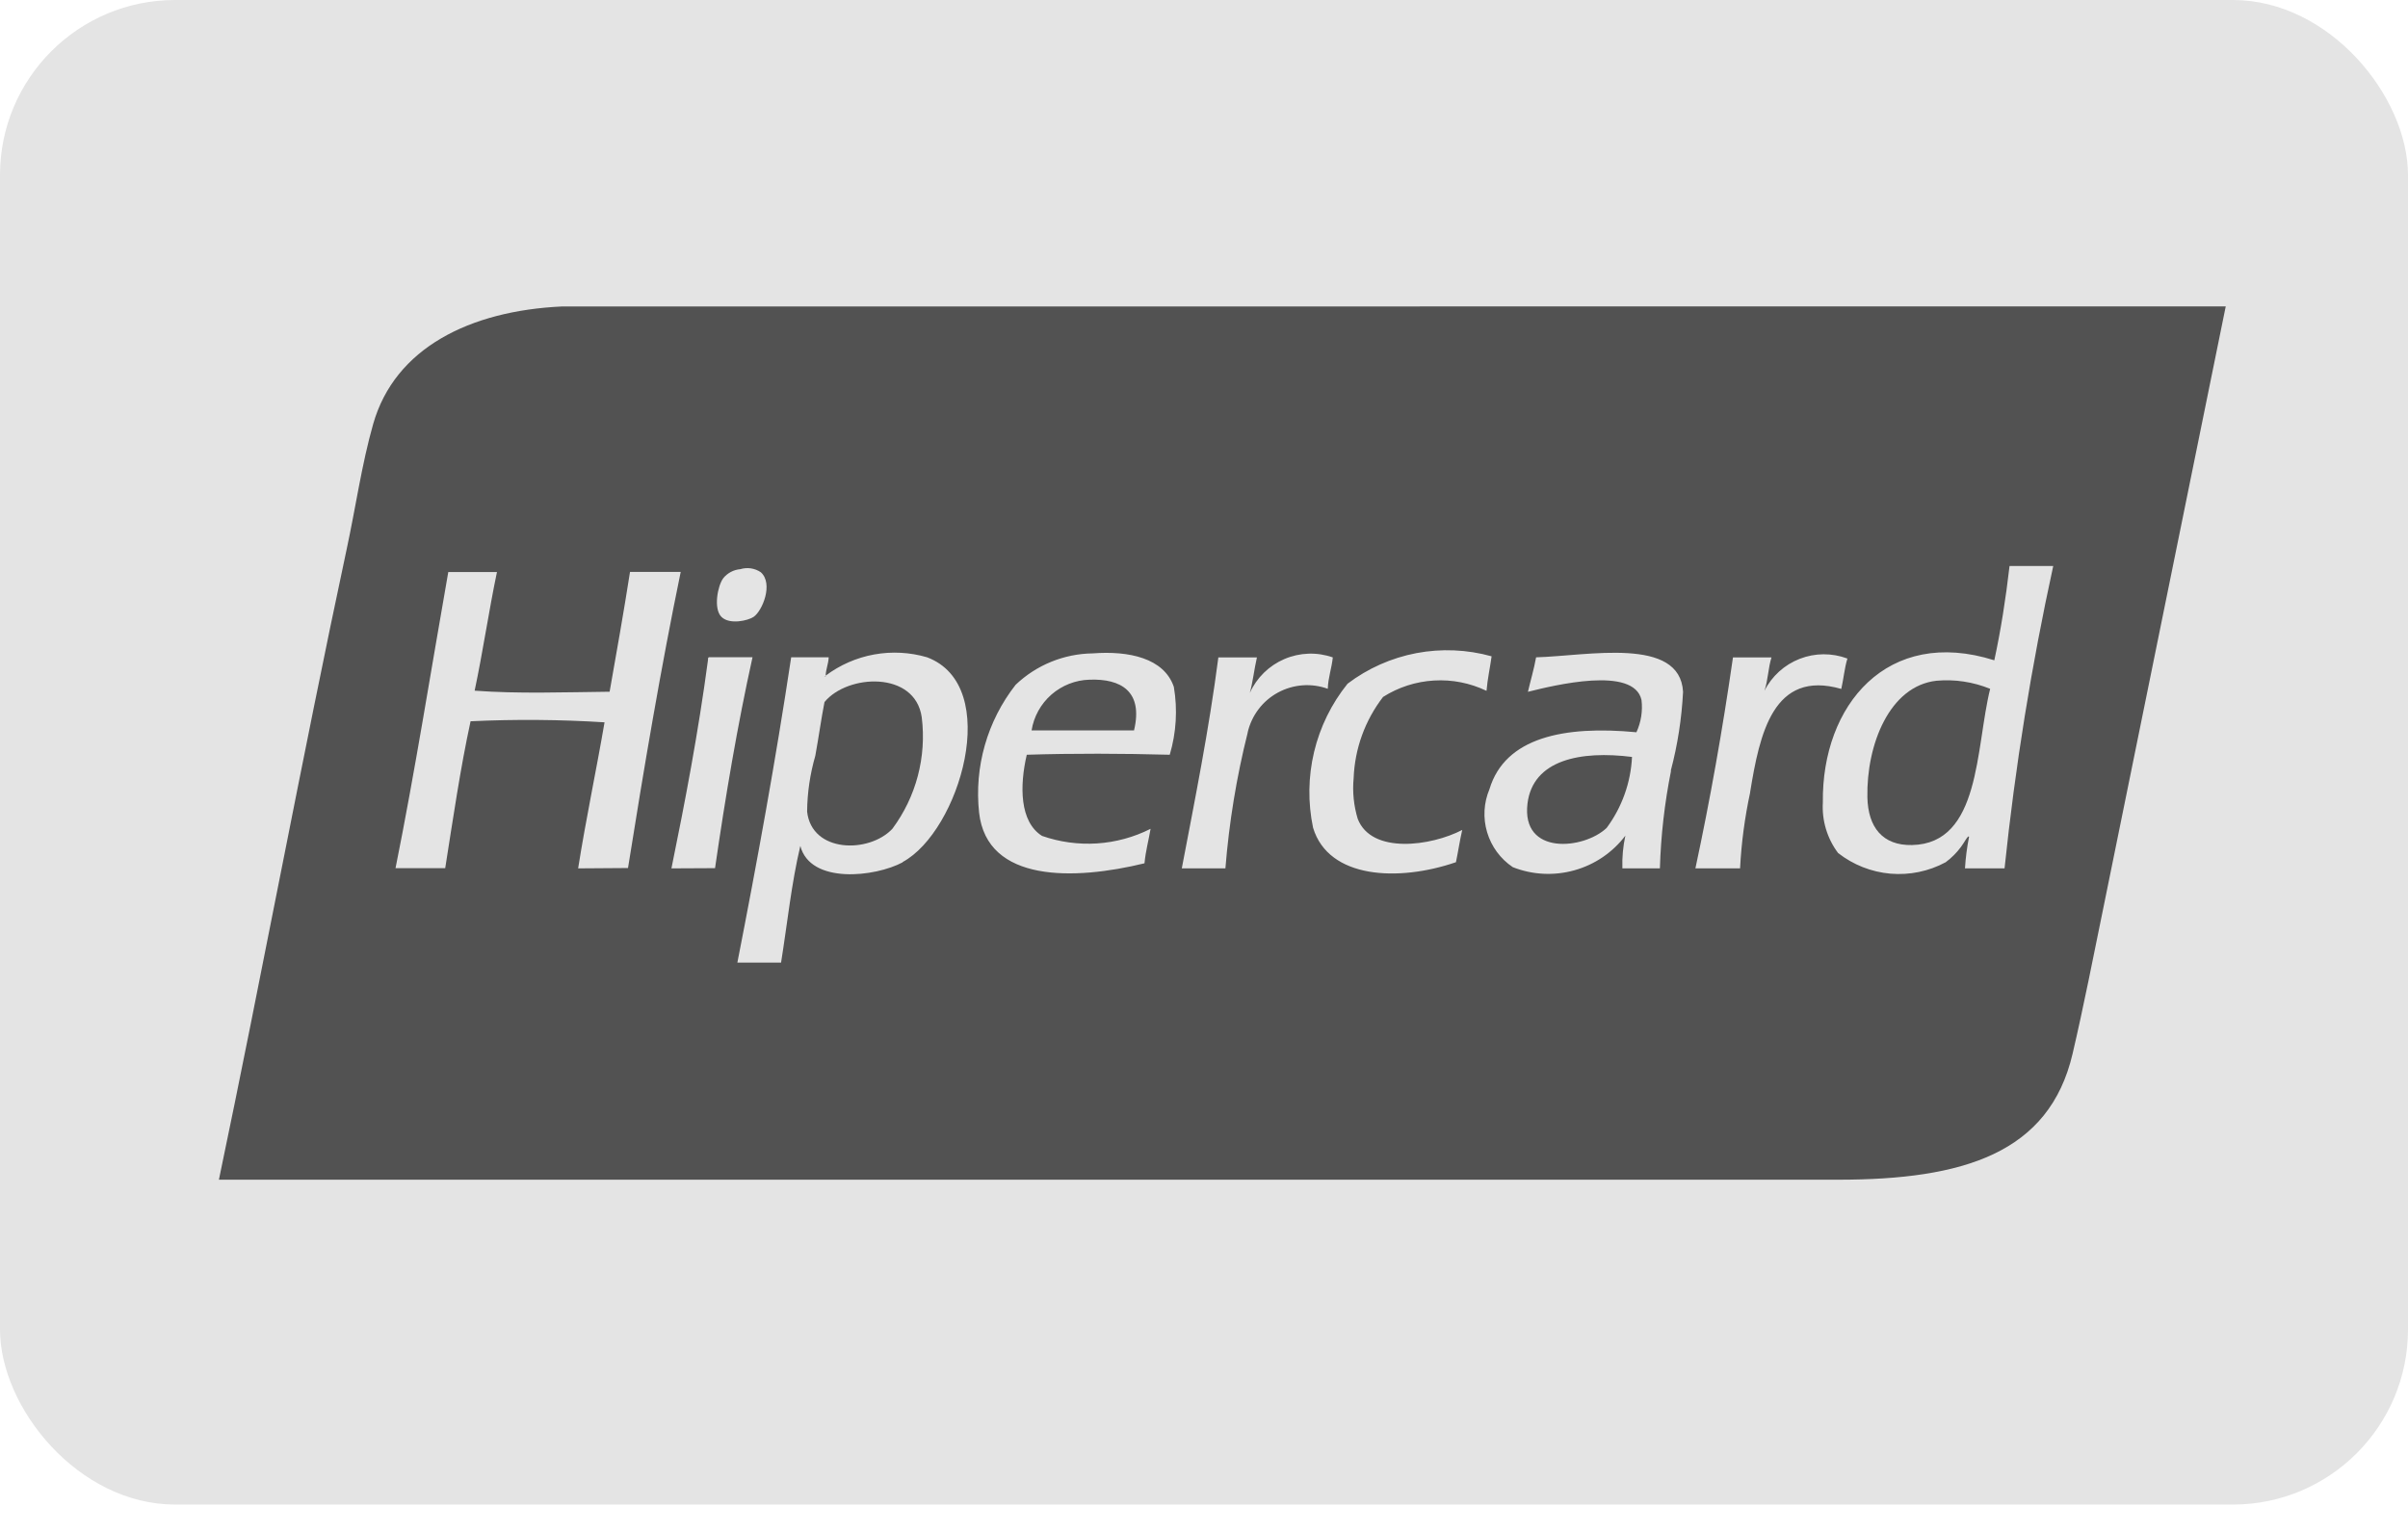
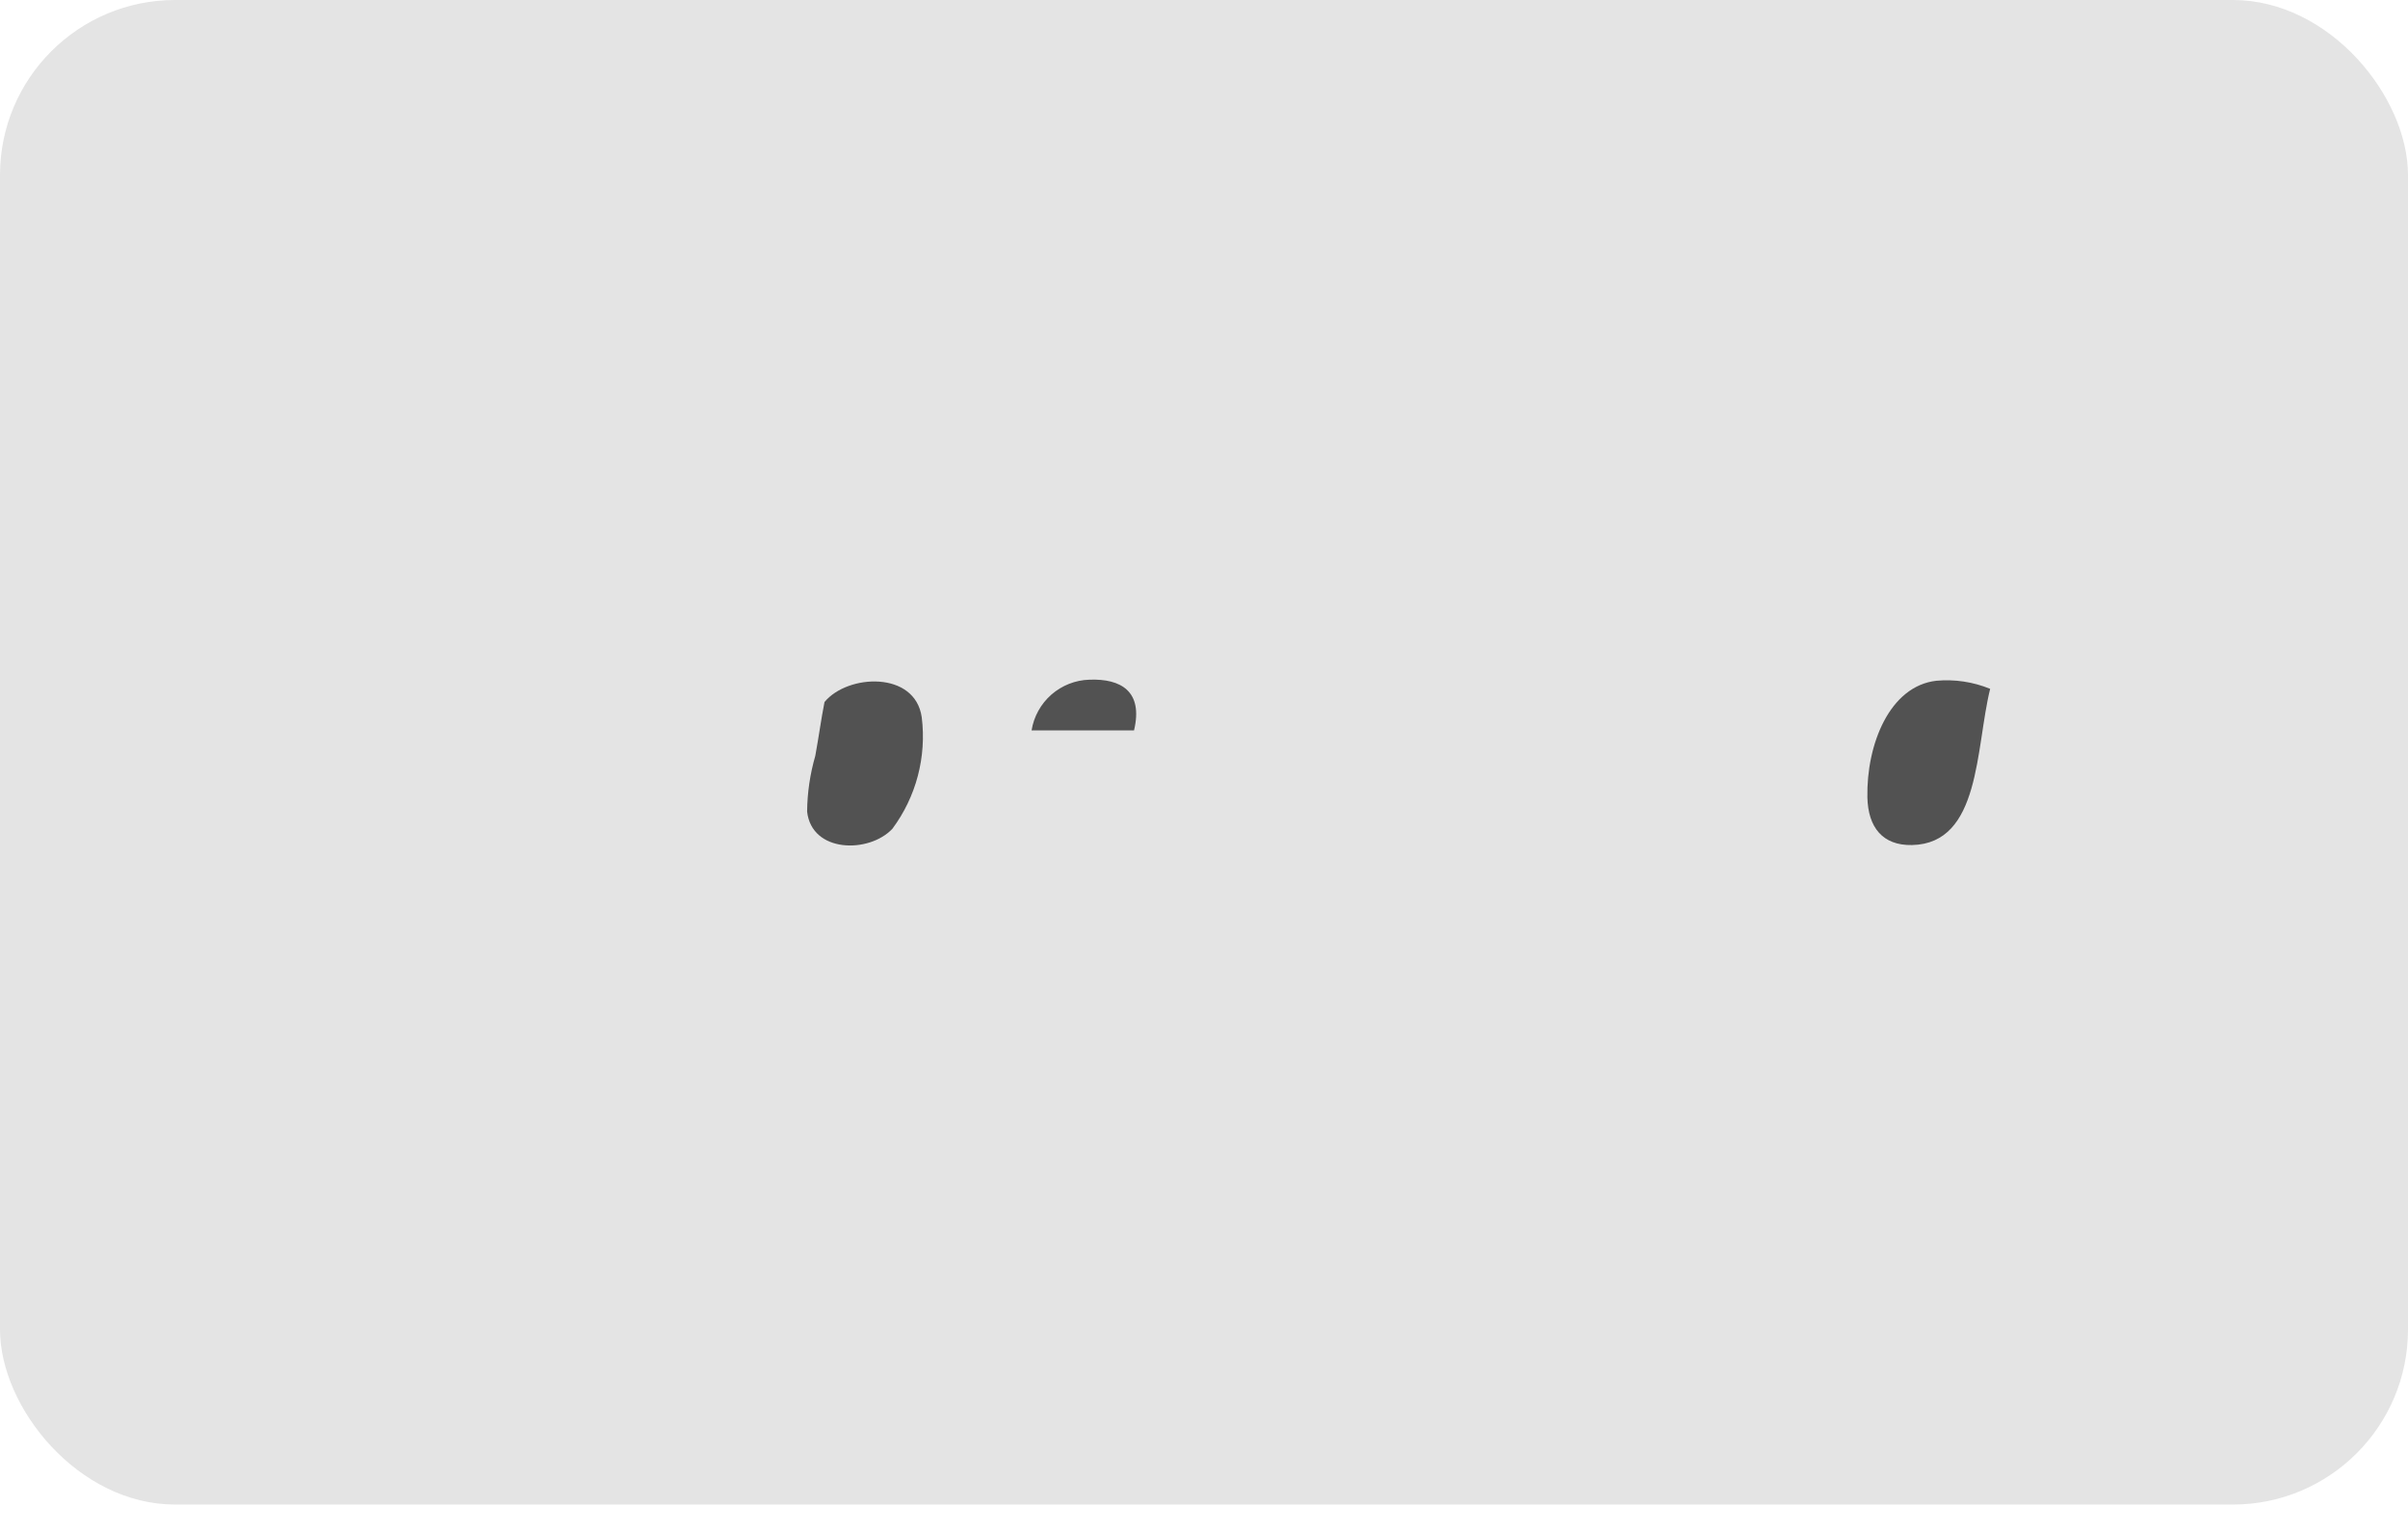
<svg xmlns="http://www.w3.org/2000/svg" width="55" height="35" viewBox="0 0 55 35" fill="none">
  <rect width="55" height="34.375" rx="4" fill="#E4E4E4" />
  <path fill-rule="evenodd" clip-rule="evenodd" d="M18.832 16.04C18.757 16.42 18.701 16.836 18.622 17.268C18.502 17.683 18.439 18.112 18.435 18.543C18.54 19.49 19.849 19.502 20.382 18.936C20.926 18.205 21.166 17.292 21.053 16.387C20.901 15.322 19.358 15.399 18.832 16.04Z" fill="#525252" />
-   <path fill-rule="evenodd" clip-rule="evenodd" d="M34.889 18.356C34.742 19.558 36.182 19.408 36.697 18.915C37.046 18.444 37.248 17.88 37.276 17.294C36.101 17.146 35.014 17.358 34.889 18.356Z" fill="#525252" />
-   <path fill-rule="evenodd" clip-rule="evenodd" d="M18.858 15.443L18.834 15.461C18.848 15.461 18.864 15.46 18.858 15.443Z" fill="#525252" />
-   <path fill-rule="evenodd" clip-rule="evenodd" d="M17.583 7.002H12.833C10.733 7.101 9.018 7.949 8.523 9.689C8.264 10.599 8.123 11.597 7.92 12.539C6.895 17.333 5.984 22.257 5 26.953H41.984C44.844 26.953 46.806 26.349 47.338 24.079C47.585 23.027 47.819 21.831 48.056 20.672C48.976 16.155 49.895 11.641 50.837 7L17.583 7.002ZM16.517 13.214C16.564 13.154 16.624 13.104 16.692 13.068C16.759 13.032 16.834 13.01 16.91 13.004C16.988 12.98 17.071 12.974 17.151 12.986C17.232 12.998 17.309 13.028 17.377 13.074C17.669 13.334 17.414 13.956 17.214 14.093C17.088 14.18 16.662 14.279 16.477 14.093C16.291 13.906 16.392 13.383 16.518 13.213L16.517 13.214ZM13.205 19.84C13.384 18.706 13.615 17.628 13.808 16.503C12.79 16.439 11.768 16.431 10.748 16.479C10.514 17.557 10.348 18.705 10.169 19.835H9.034C9.479 17.624 9.841 15.328 10.239 13.069H11.351C11.165 13.956 11.029 14.895 10.841 15.78C11.837 15.854 12.893 15.815 13.924 15.804C14.084 14.898 14.245 13.993 14.39 13.066H15.548C15.093 15.267 14.709 17.542 14.344 19.832L13.205 19.84ZM15.336 19.84C15.652 18.295 15.95 16.731 16.17 15.085C16.17 15.052 16.17 15.02 16.193 15.016H17.188C16.845 16.564 16.571 18.186 16.332 19.835L15.336 19.84ZM20.62 19.7C19.988 20.04 18.508 20.207 18.28 19.327C18.079 20.166 17.983 21.099 17.84 21.992H16.842C17.29 19.705 17.713 17.394 18.071 15.017H18.928C18.921 15.171 18.866 15.279 18.858 15.437C19.185 15.192 19.564 15.026 19.966 14.953C20.369 14.88 20.782 14.902 21.174 15.017C22.91 15.669 21.913 18.998 20.615 19.696L20.62 19.7ZM26.715 17.244C25.639 17.215 24.522 17.21 23.452 17.244C23.286 17.956 23.288 18.775 23.8 19.098C24.203 19.239 24.63 19.297 25.056 19.27C25.482 19.242 25.899 19.129 26.28 18.936C26.235 19.202 26.167 19.442 26.141 19.724C24.542 20.114 22.543 20.172 22.363 18.566C22.25 17.521 22.549 16.474 23.197 15.646C23.672 15.193 24.302 14.936 24.959 14.928C25.78 14.865 26.587 15.034 26.811 15.693C26.899 16.21 26.867 16.74 26.718 17.243L26.715 17.244ZM28.499 16.734C28.243 17.753 28.073 18.792 27.989 19.839H26.993C27.294 18.259 27.611 16.689 27.828 15.02H28.709C28.648 15.283 28.616 15.579 28.547 15.831C28.704 15.483 28.986 15.207 29.337 15.057C29.688 14.907 30.082 14.893 30.442 15.02C30.416 15.271 30.337 15.472 30.327 15.737C30.142 15.67 29.945 15.643 29.749 15.658C29.553 15.673 29.362 15.729 29.189 15.823C29.016 15.917 28.865 16.046 28.746 16.203C28.627 16.36 28.543 16.54 28.498 16.731L28.499 16.734ZM33.254 19.699C31.949 20.148 30.345 20.084 29.991 18.911C29.871 18.339 29.879 17.747 30.015 17.178C30.151 16.609 30.412 16.077 30.779 15.621C31.242 15.27 31.78 15.031 32.351 14.922C32.921 14.814 33.51 14.839 34.069 14.995C34.033 15.262 33.976 15.507 33.953 15.784C33.58 15.605 33.167 15.523 32.754 15.548C32.34 15.572 31.94 15.701 31.59 15.923C31.179 16.456 30.944 17.103 30.918 17.776C30.888 18.09 30.92 18.406 31.011 18.708C31.327 19.524 32.689 19.331 33.398 18.962C33.342 19.203 33.304 19.466 33.254 19.701V19.699ZM38.167 17.613C38.02 18.347 37.935 19.091 37.913 19.839H37.056C37.048 19.588 37.071 19.338 37.124 19.093C36.833 19.477 36.424 19.755 35.959 19.884C35.495 20.014 35.001 19.989 34.553 19.812C34.271 19.623 34.064 19.341 33.967 19.016C33.869 18.69 33.889 18.341 34.021 18.028C34.376 16.849 35.724 16.572 37.377 16.73C37.483 16.499 37.523 16.244 37.493 15.993C37.318 15.207 35.486 15.66 34.899 15.806C34.959 15.543 35.036 15.294 35.085 15.018C36.265 14.985 38.371 14.535 38.442 15.806C38.411 16.415 38.318 17.018 38.162 17.607L38.167 17.613ZM39.975 18.102C39.852 18.674 39.774 19.255 39.744 19.839H38.724C39.058 18.281 39.344 16.674 39.582 15.02H40.462C40.387 15.253 40.381 15.556 40.3 15.784C40.469 15.449 40.757 15.188 41.107 15.052C41.456 14.916 41.844 14.914 42.196 15.046C42.13 15.257 42.108 15.513 42.056 15.74C40.5 15.293 40.191 16.766 39.974 18.099L39.975 18.102ZM45.785 19.84H44.881C44.896 19.599 44.927 19.358 44.974 19.121C44.957 19.061 44.853 19.272 44.788 19.352C44.69 19.485 44.572 19.602 44.44 19.7C44.054 19.908 43.617 19.998 43.18 19.961C42.744 19.923 42.328 19.759 41.983 19.489C41.733 19.157 41.61 18.746 41.635 18.331C41.608 16.11 43.109 14.313 45.551 15.086C45.699 14.4 45.813 13.68 45.899 12.931H46.897C46.399 15.212 46.027 17.518 45.785 19.84Z" fill="#525252" />
  <path fill-rule="evenodd" clip-rule="evenodd" d="M44.231 15.553C43.157 15.672 42.629 17.013 42.652 18.217C42.668 18.905 43.002 19.321 43.672 19.307C45.241 19.273 45.12 17.096 45.456 15.738C45.068 15.579 44.648 15.516 44.231 15.553Z" fill="#525252" />
  <path fill-rule="evenodd" clip-rule="evenodd" d="M24.883 15.529C24.563 15.538 24.256 15.659 24.014 15.87C23.773 16.082 23.613 16.37 23.562 16.687H25.902C26.116 15.793 25.601 15.502 24.883 15.529Z" fill="#525252" />
</svg>